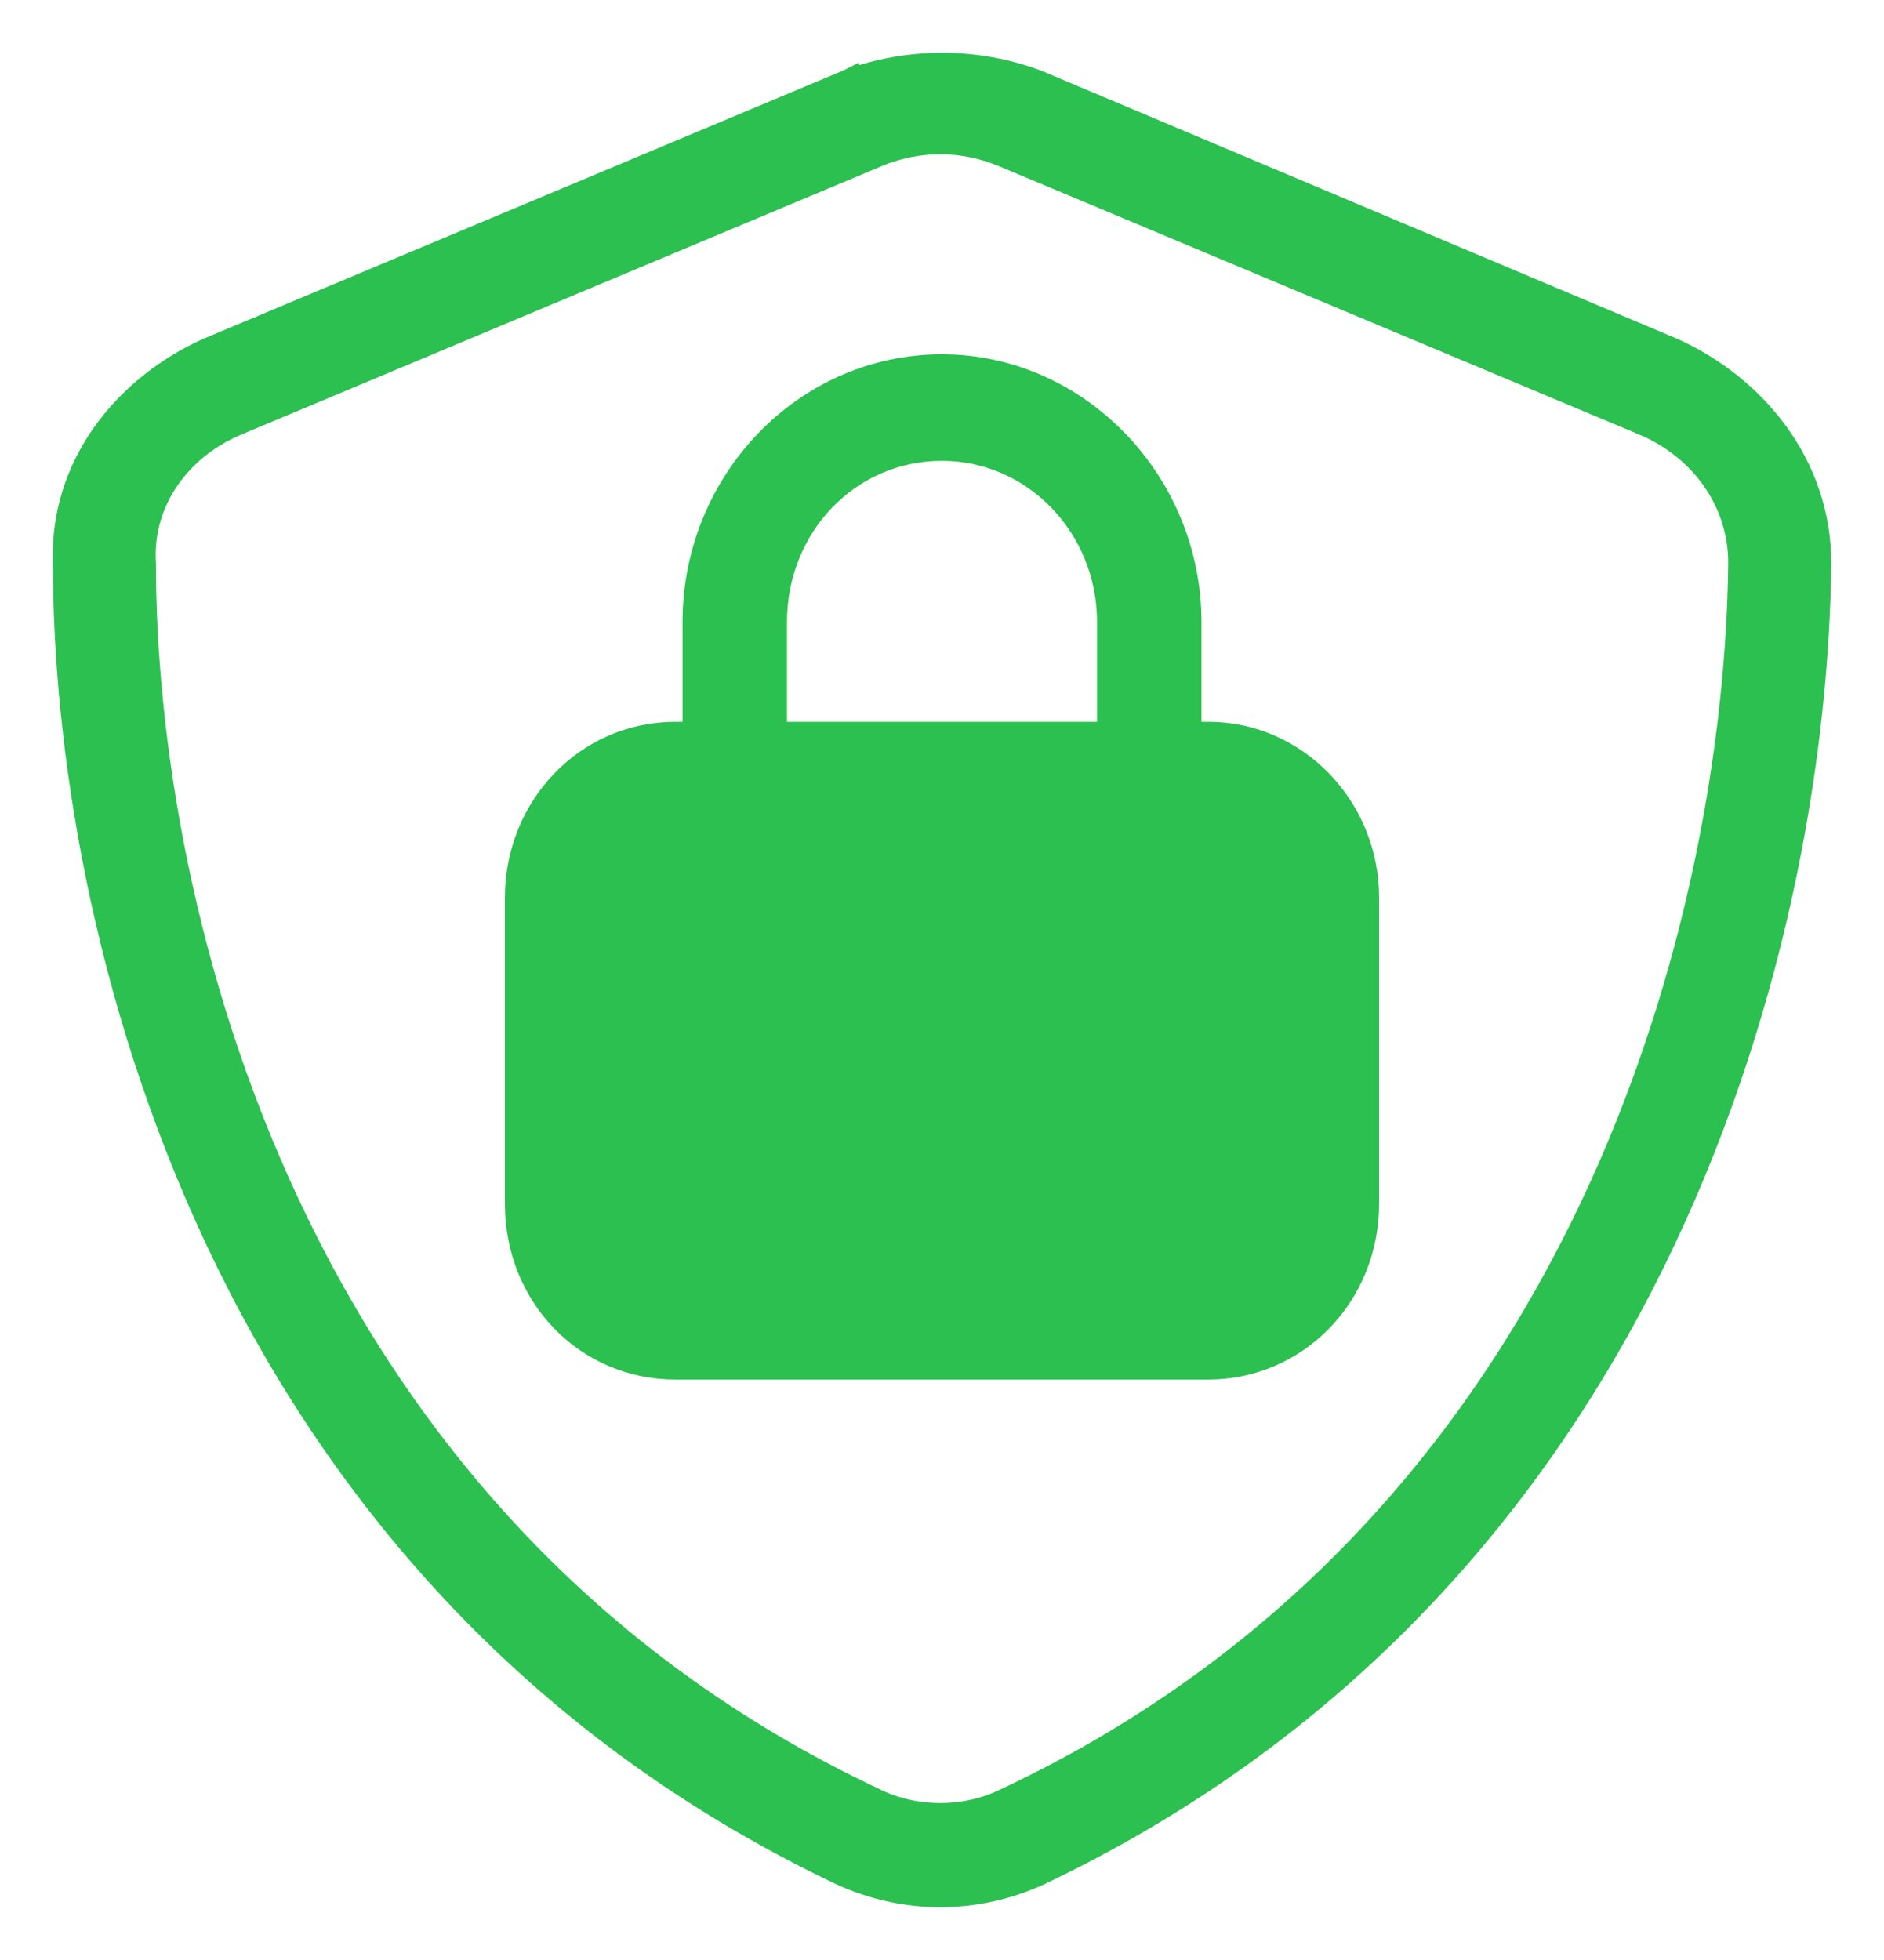
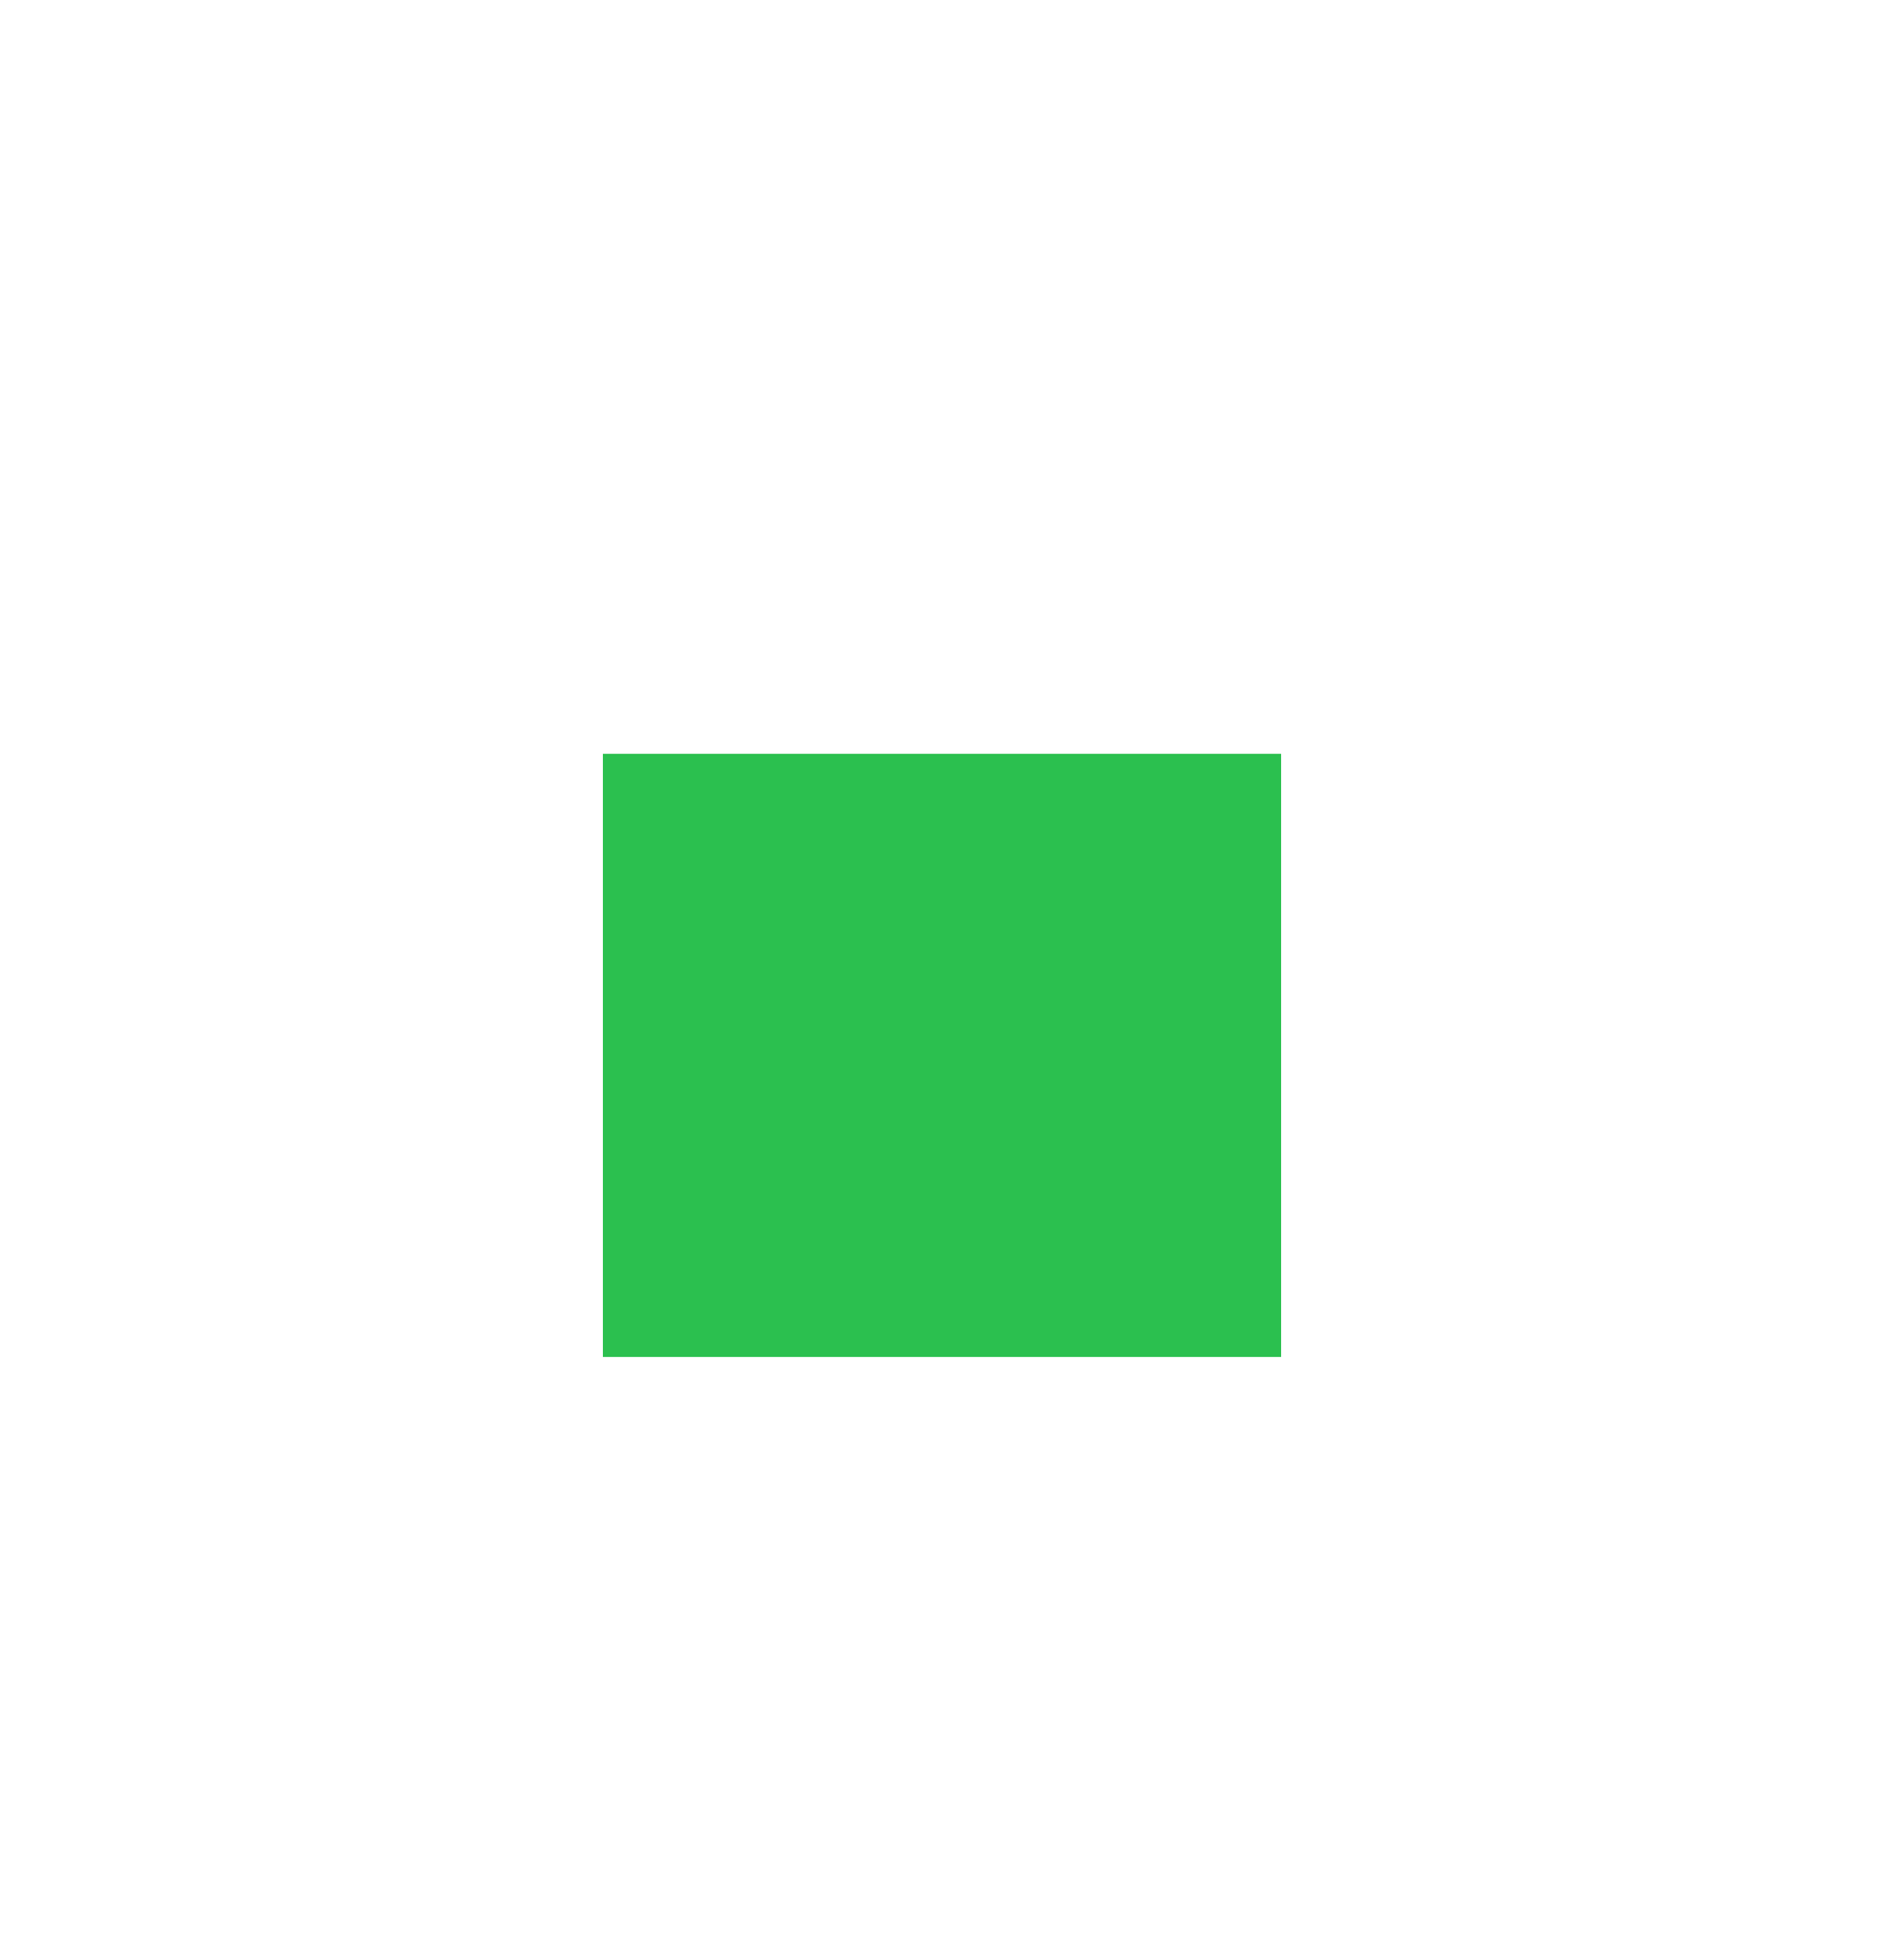
<svg xmlns="http://www.w3.org/2000/svg" width="25" height="26" viewBox="0 0 25 26" fill="none">
  <g id="Group 71">
-     <path id="shield" d="M11.251 1.073L11.251 1.072L11.245 1.075L2.765 4.629L2.765 4.629L2.761 4.63C1.667 5.122 0.803 6.164 0.852 7.471C0.853 12.236 2.828 20.883 11.143 24.851L11.144 24.852C11.999 25.249 12.955 25.249 13.81 24.852L13.811 24.851C22.128 20.882 24.102 12.232 24.15 7.469V7.468C24.15 6.165 23.289 5.123 22.193 4.63L22.193 4.63L22.19 4.629L13.757 1.075L13.757 1.075L13.751 1.073C12.951 0.776 12.051 0.776 11.251 1.073ZM3.167 5.617L3.167 5.617L3.168 5.616L11.648 2.063C11.648 2.063 11.648 2.063 11.648 2.062C12.186 1.841 12.768 1.841 13.306 2.063C13.306 2.063 13.306 2.063 13.306 2.063L21.786 5.616L21.787 5.617C22.552 5.928 23.083 6.635 23.083 7.467C23.035 12.039 21.128 20.209 13.348 23.869L13.348 23.869L13.345 23.87C12.812 24.134 12.142 24.134 11.609 23.87L11.607 23.869C3.826 20.209 1.919 12.038 1.919 7.468H1.919L1.918 7.46C1.874 6.634 2.401 5.928 3.167 5.617Z" fill="#2BC04F" stroke="#2BC04F" stroke-width="0.3" />
-     <path id="lock" d="M9.207 8.25V9.725H8.964C7.771 9.725 6.85 10.712 6.85 11.906V15.969C6.85 17.189 7.772 18.15 8.964 18.15H16.036C17.202 18.15 18.15 17.191 18.15 15.969V11.906C18.15 10.711 17.204 9.725 16.036 9.725H15.793V8.25C15.793 6.395 14.306 4.85 12.5 4.85C10.668 4.85 9.207 6.395 9.207 8.25ZM14.707 8.25V9.725H10.293V8.25C10.293 6.981 11.263 5.963 12.5 5.963C13.714 5.963 14.707 6.982 14.707 8.25ZM8.964 17.038C8.389 17.038 7.936 16.576 7.936 15.969V11.906C7.936 11.322 8.391 10.838 8.964 10.838H16.036C16.587 10.838 17.064 11.324 17.064 11.906V15.969C17.064 16.574 16.589 17.038 16.036 17.038H8.964Z" fill="#2BC04F" stroke="#2BC04F" stroke-width="0.3" />
    <rect id="Rectangle 20" x="8" y="10" width="9" height="8" fill="#2BC04F" />
  </g>
</svg>